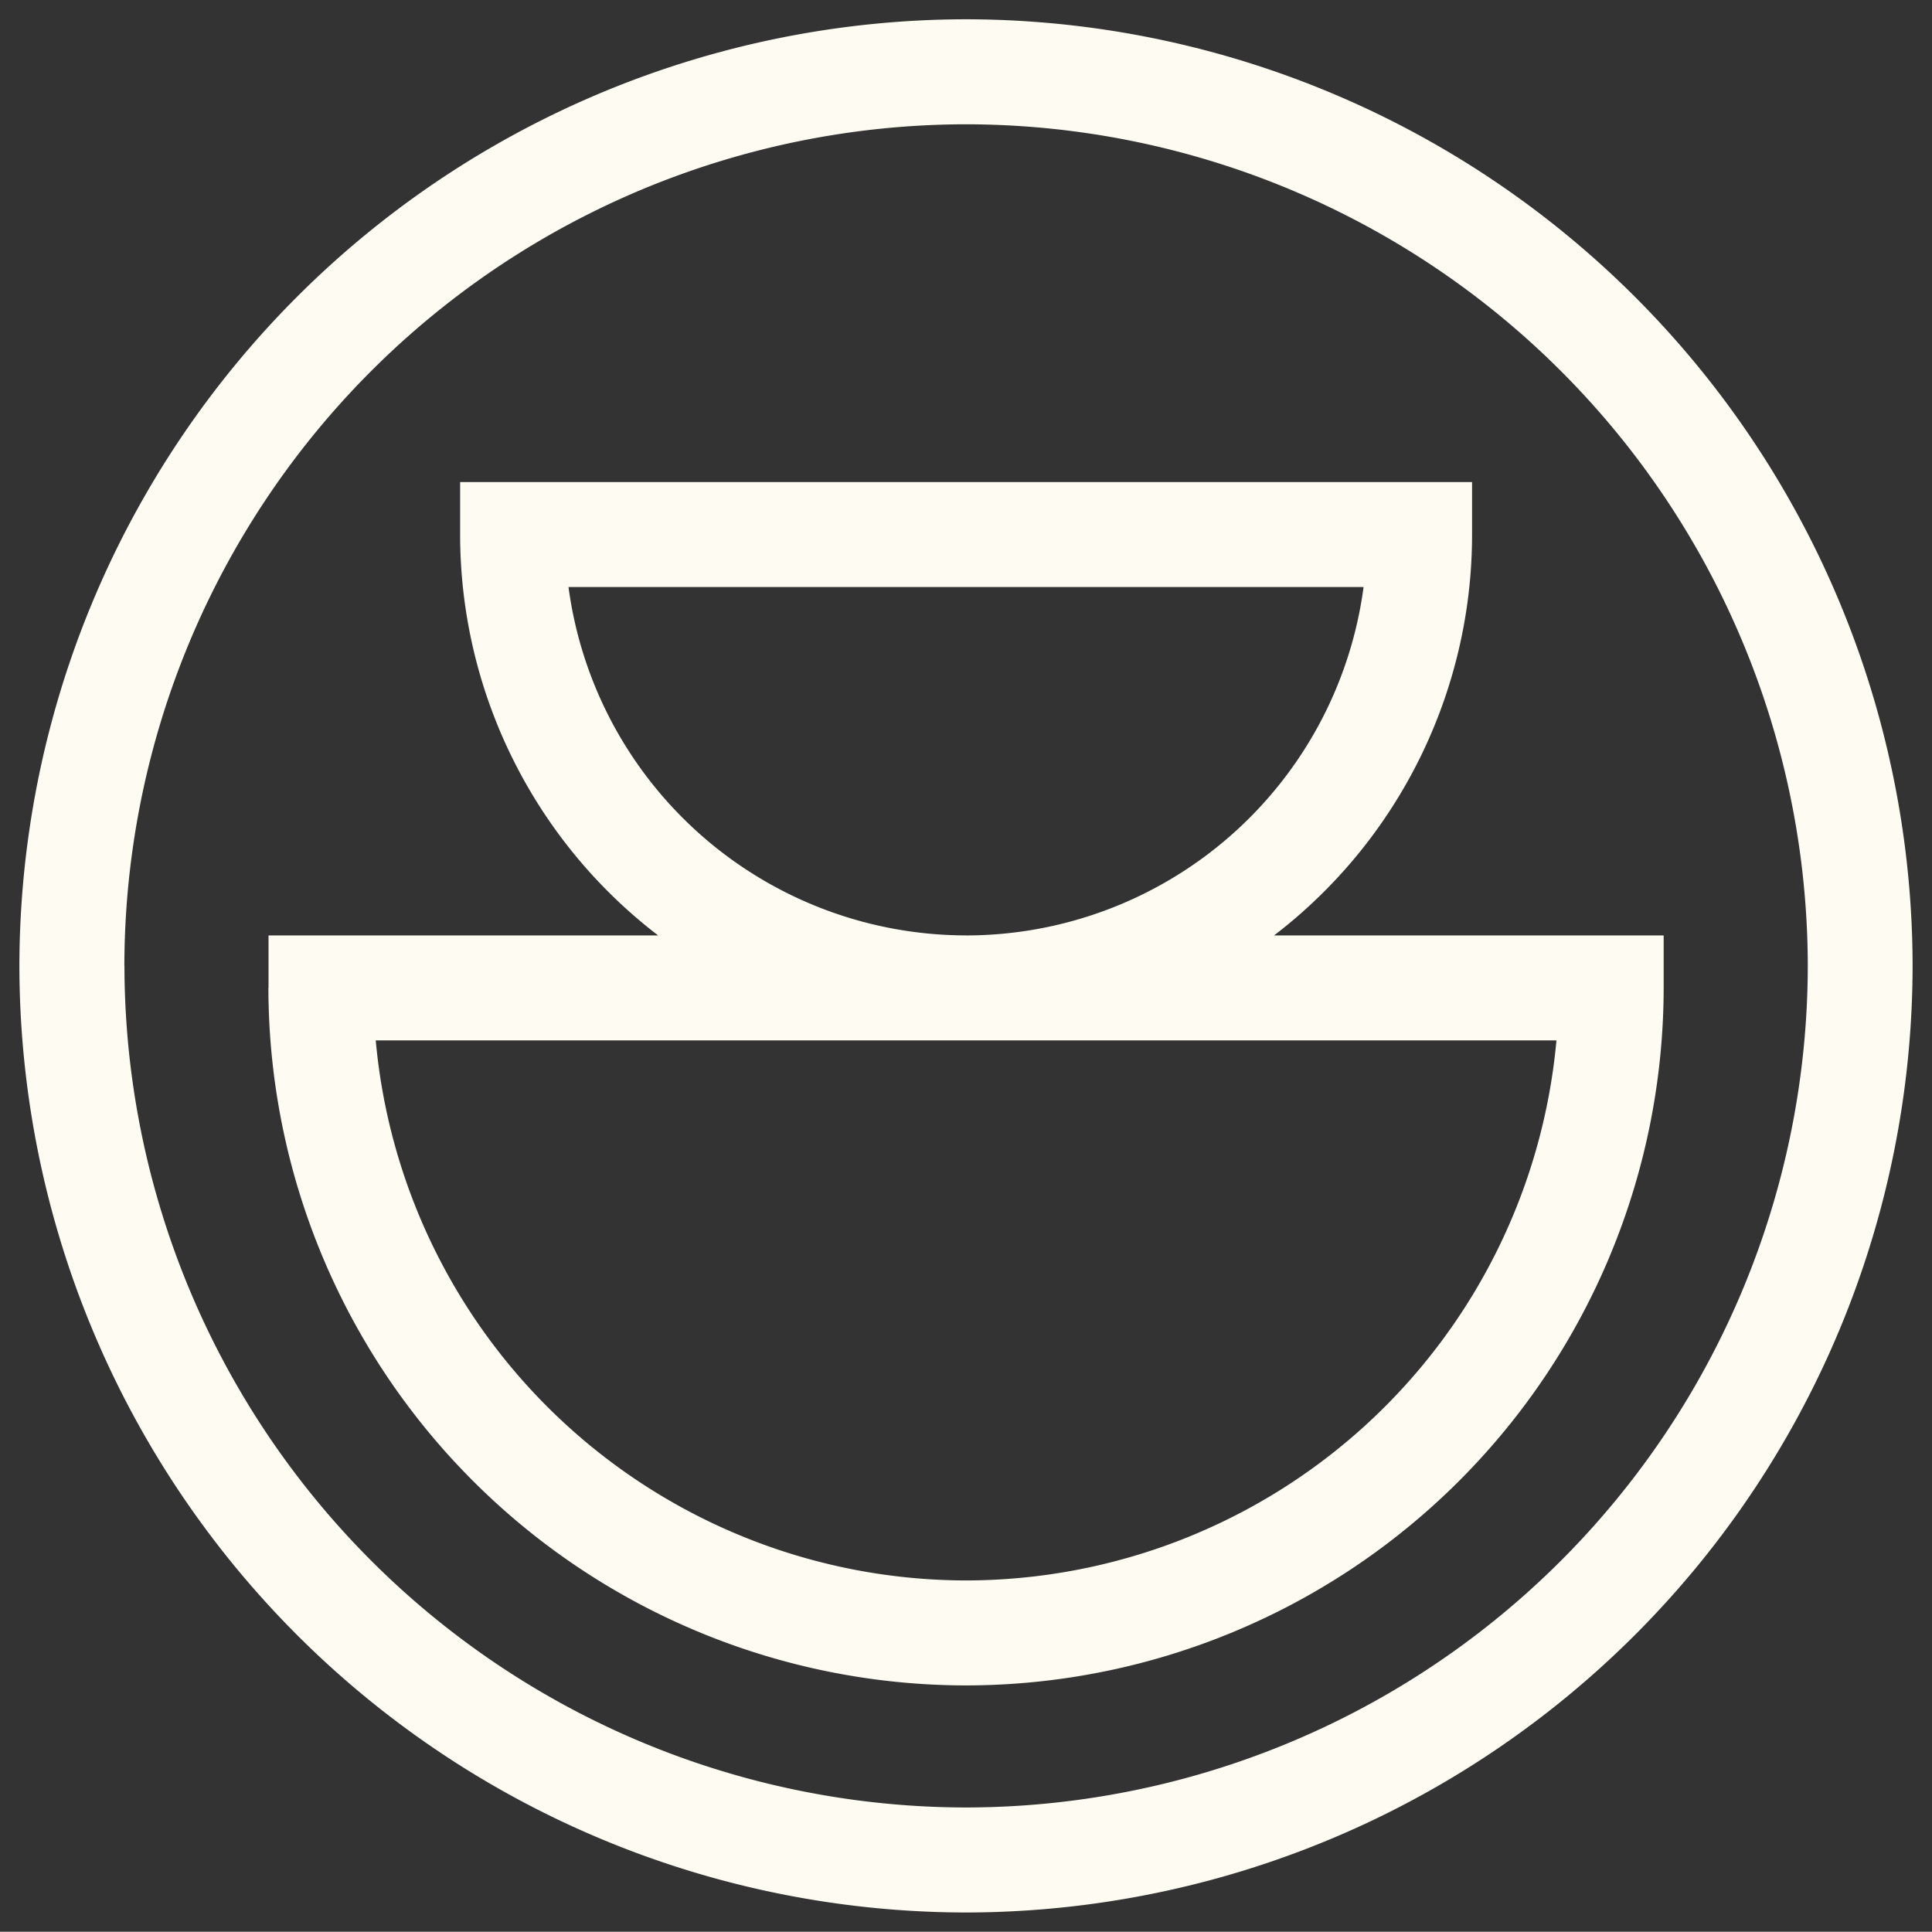
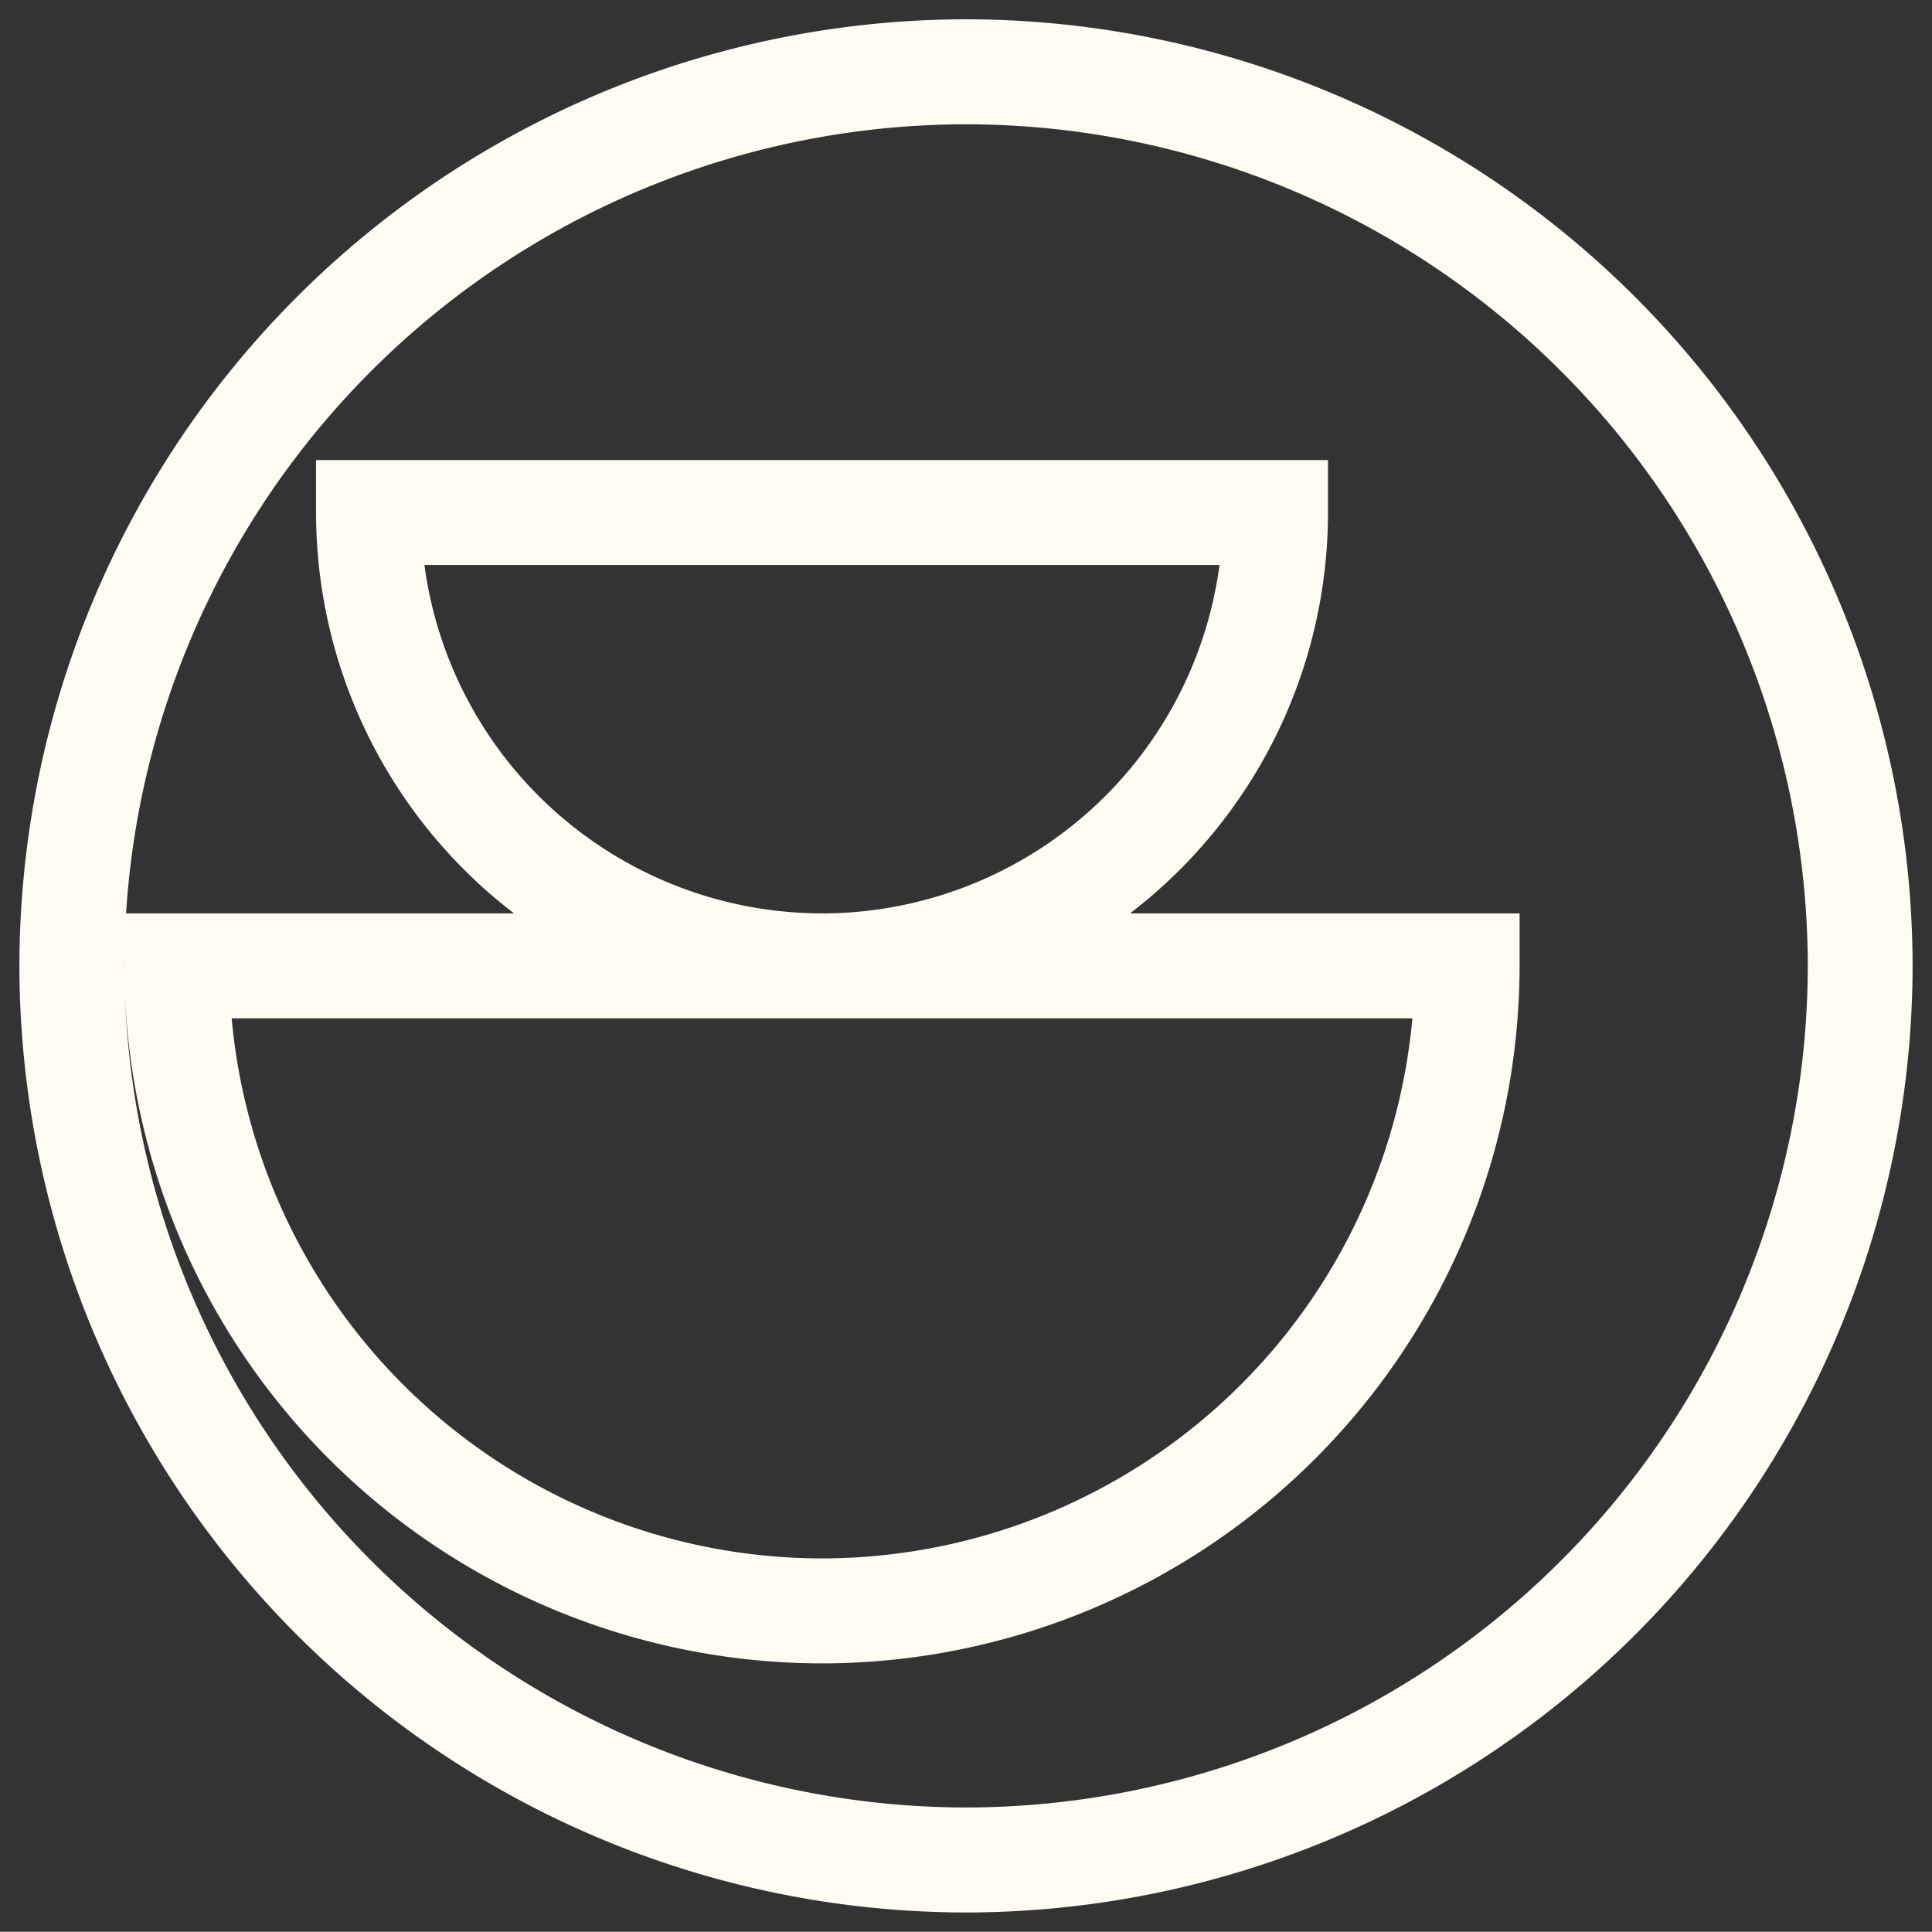
<svg xmlns="http://www.w3.org/2000/svg" width="50.004" height="49.998" viewBox="0 0 50.004 49.998">
  <rect x="0" y="0" width="50.004" height="49.998" fill="#333333" stroke="none" />
-   <path data-name="Picto Terre Blanc" d="M-18165-5664.5a24.529 24.529 0 0 1 24.5-24.5 24.53 24.53 0 0 1 24.5 24.5 24.53 24.53 0 0 1-24.5 24.5 24.529 24.529 0 0 1-24.5-24.5zm2.719 0a21.807 21.807 0 0 0 21.781 21.782 21.809 21.809 0 0 0 21.787-21.782 21.809 21.809 0 0 0-21.787-21.782 21.807 21.807 0 0 0-21.783 21.782zm3.729.57v-1.358h10.084a13.076 13.076 0 0 1-5.125-10.376v-1.358h26.191v1.358a13.07 13.07 0 0 1-5.125 10.376h10.084v1.358a18.074 18.074 0 0 1-18.057 18.053 18.074 18.074 0 0 1-18.055-18.053zm18.053 15.336a15.363 15.363 0 0 0 15.281-13.978h-30.559a15.362 15.362 0 0 0 15.277 13.978zm0-16.694a10.387 10.387 0 0 0 10.289-9.018h-20.578a10.393 10.393 0 0 0 10.288 9.017z" transform="translate(18165.502 5689.499)" style="fill:#fdfbf2;stroke:transparent;stroke-miterlimit:10" />
+   <path data-name="Picto Terre Blanc" d="M-18165-5664.5a24.529 24.529 0 0 1 24.5-24.5 24.53 24.53 0 0 1 24.5 24.5 24.53 24.53 0 0 1-24.5 24.5 24.529 24.529 0 0 1-24.5-24.5zm2.719 0a21.807 21.807 0 0 0 21.781 21.782 21.809 21.809 0 0 0 21.787-21.782 21.809 21.809 0 0 0-21.787-21.782 21.807 21.807 0 0 0-21.783 21.782zv-1.358h10.084a13.076 13.076 0 0 1-5.125-10.376v-1.358h26.191v1.358a13.07 13.07 0 0 1-5.125 10.376h10.084v1.358a18.074 18.074 0 0 1-18.057 18.053 18.074 18.074 0 0 1-18.055-18.053zm18.053 15.336a15.363 15.363 0 0 0 15.281-13.978h-30.559a15.362 15.362 0 0 0 15.277 13.978zm0-16.694a10.387 10.387 0 0 0 10.289-9.018h-20.578a10.393 10.393 0 0 0 10.288 9.017z" transform="translate(18165.502 5689.499)" style="fill:#fdfbf2;stroke:transparent;stroke-miterlimit:10" />
</svg>